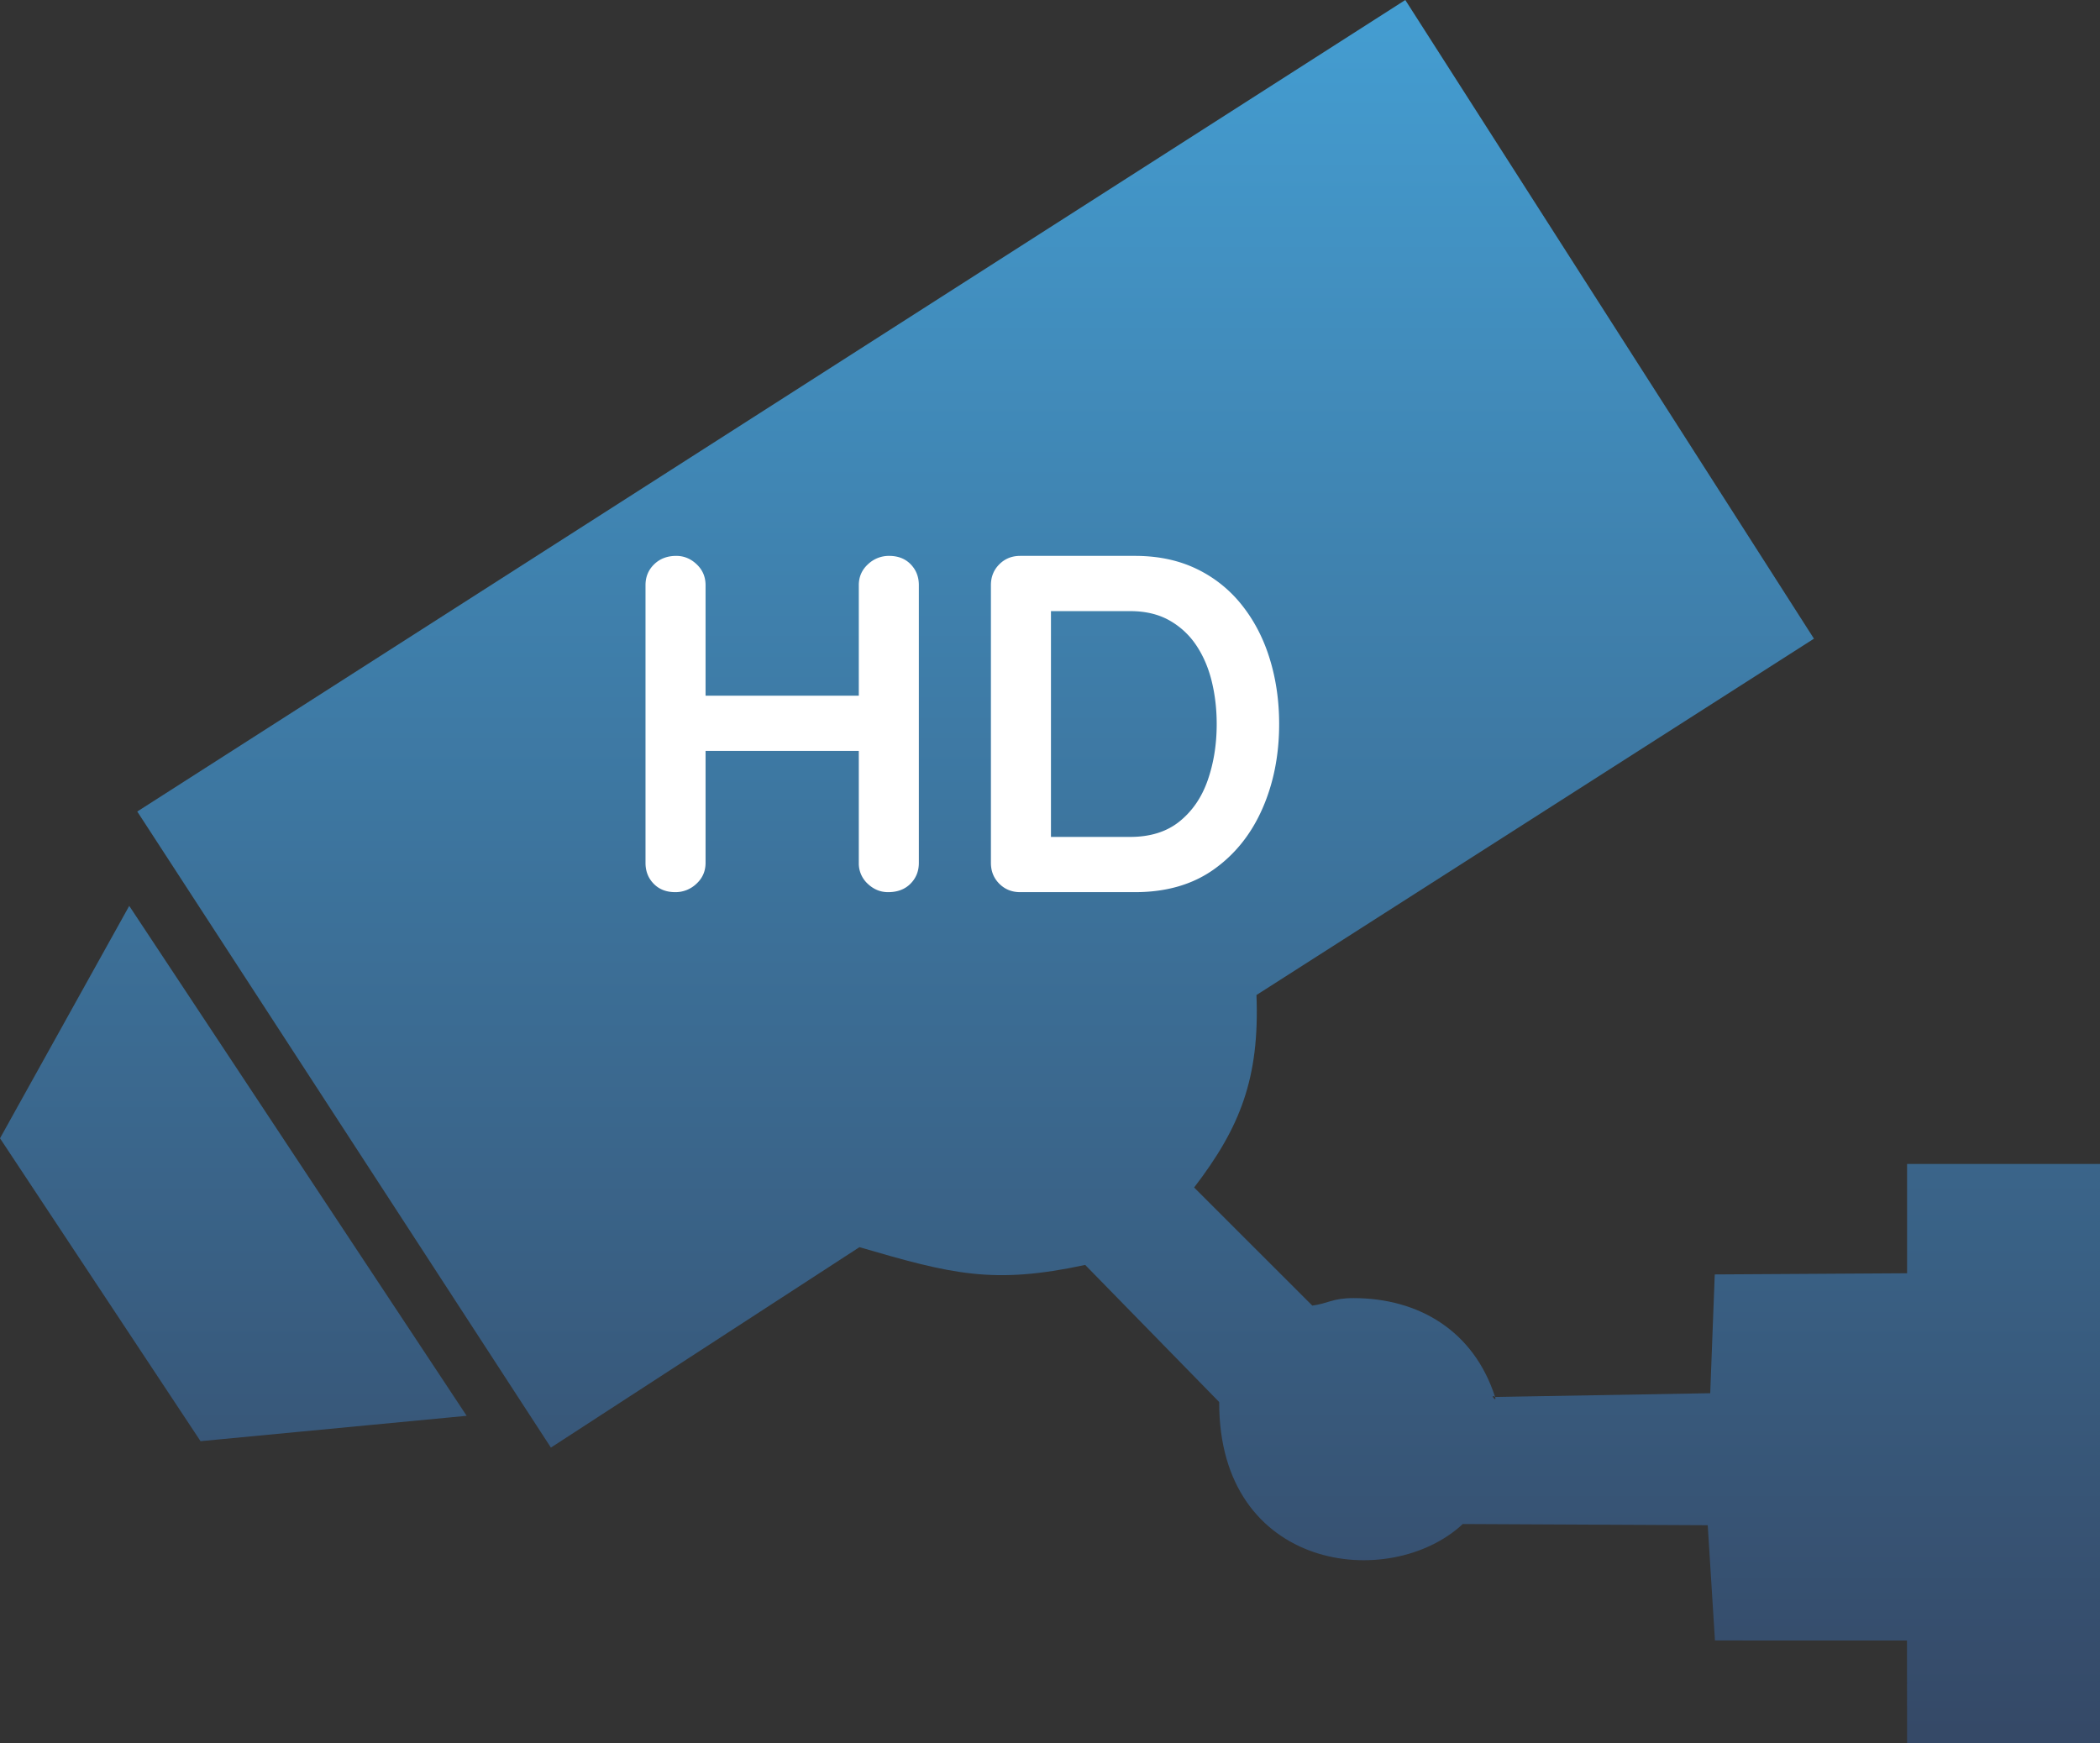
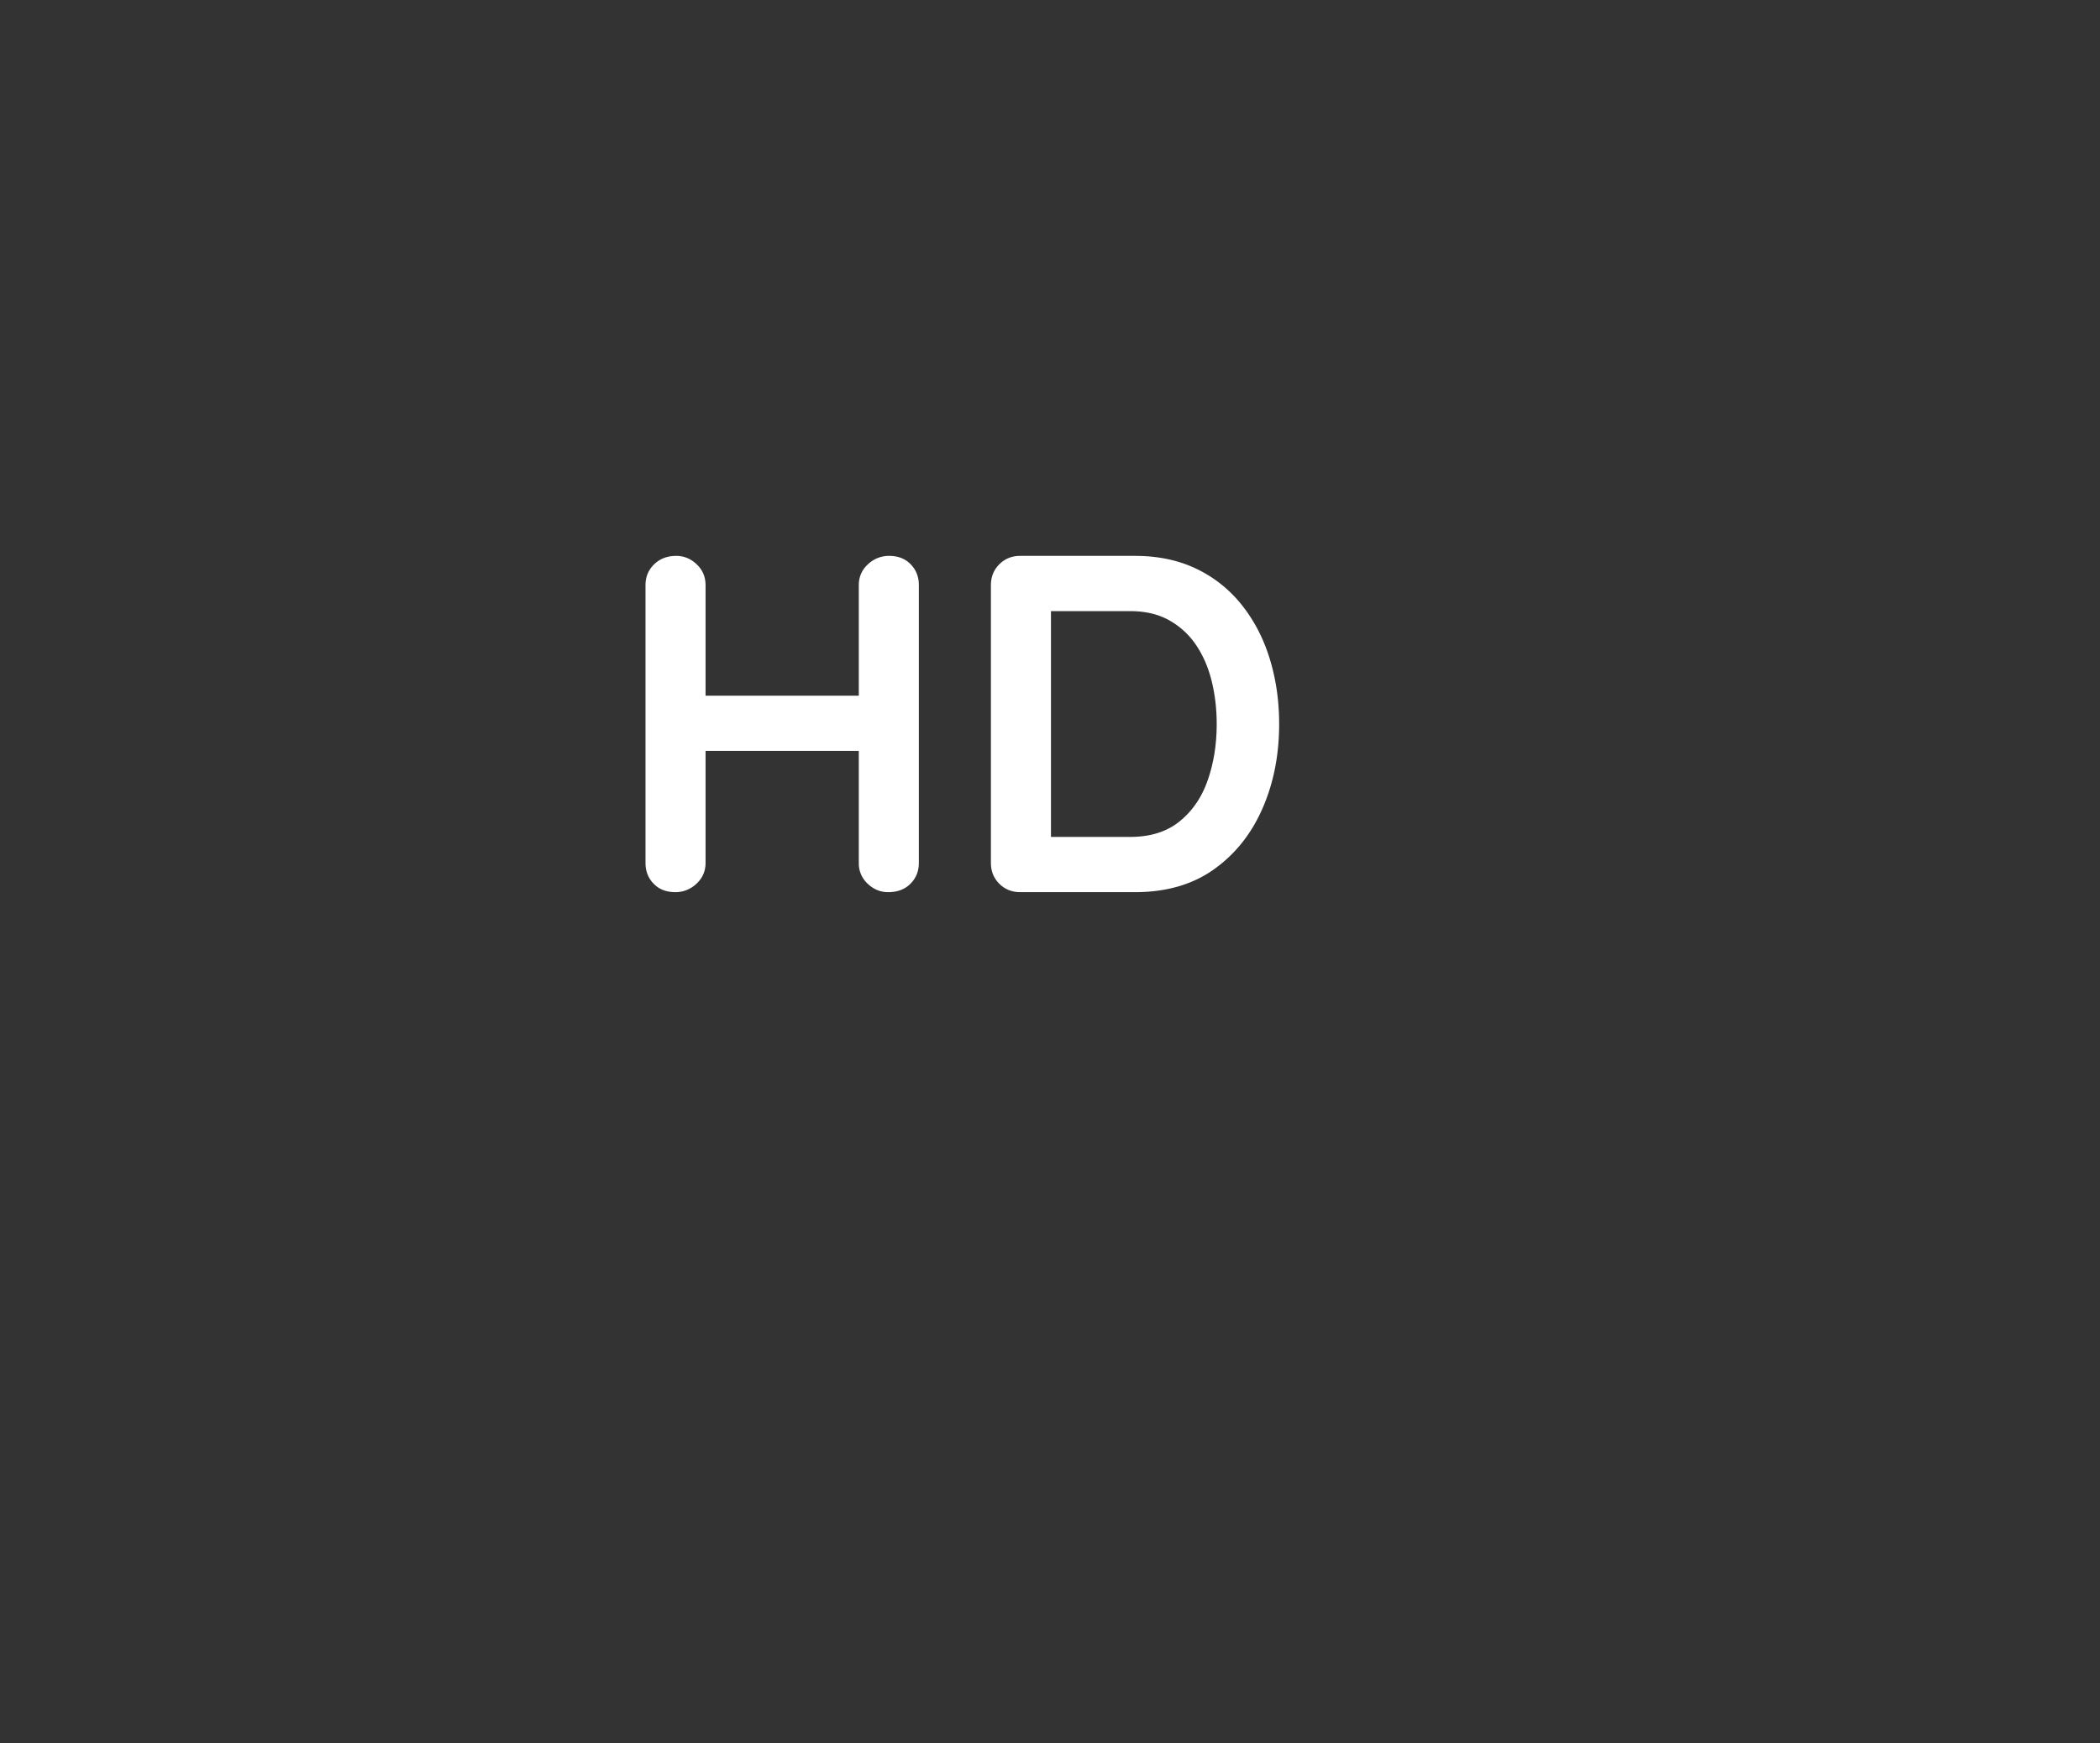
<svg xmlns="http://www.w3.org/2000/svg" width="153" height="127">
  <rect width="100%" height="100%" fill="#333333" stroke="none" />
  <defs>
    <linearGradient x1="50%" y1="0%" x2="50%" y2="100%" id="a">
      <stop stop-color="#449DD1" offset="0%" />
      <stop stop-color="#354967" offset="100%" />
    </linearGradient>
  </defs>
  <g fill="none" fill-rule="evenodd">
-     <path d="M0 82.931L14.61 105 34 103.152 9.416 66 .002 82.931H0zm138.937 36.594l.008 7.475H153V84.804h-14.055v7.962l-14.013.085-.33 8.654-15.675.274c-.45-.28.152.473 0 0-1.55-4.812-5.555-7.203-10.32-7.203-1.528 0-1.85.395-2.997.546L87 86.518c3.34-4.356 4.779-7.947 4.542-14.023l40.617-25.963L102.386 0 10 59.125l30.137 46.343 22.48-14.603c6.744 1.97 9.745 2.734 16.447 1.294l9.763 9.99c-.038 12.338 12.44 13.832 17.747 8.886l17.846.088.527 8.398 13.993.004h-.003z" fill="url(#a)" />
    <g transform="translate(47.03 40.5)" fill="#FFF" fill-rule="nonzero">
      <path d="M2.24 0c.56 0 1.056.204 1.487.613.432.408.648.915.648 1.522v20.23c0 .607-.222 1.114-.665 1.523a2.204 2.204 0 0 1-1.54.612c-.653 0-1.178-.204-1.575-.613C.198 23.48 0 22.973 0 22.366V2.135C0 1.528.21 1.021.63.613 1.05.204 1.587 0 2.24 0zm15.505 0c.653 0 1.178.204 1.575.613.397.408.595.915.595 1.522v20.23c0 .607-.204 1.114-.613 1.523-.408.408-.95.612-1.627.612-.56 0-1.056-.204-1.488-.613a2.01 2.01 0 0 1-.647-1.522V2.135c0-.607.222-1.114.665-1.522A2.204 2.204 0 0 1 17.745 0zM2.135 10.185h15.61v4.025H2.135v-4.025zM35.665 0c1.68 0 3.173.315 4.48.945a9.357 9.357 0 0 1 3.307 2.643c.899 1.131 1.576 2.438 2.03 3.92.456 1.481.683 3.062.683 4.742 0 2.263-.408 4.323-1.225 6.177-.817 1.855-2 3.331-3.552 4.428s-3.46 1.645-5.723 1.645H27.3c-.607 0-1.114-.204-1.523-.613-.408-.408-.612-.915-.612-1.522V2.135c0-.607.204-1.114.613-1.522C26.186.204 26.692 0 27.3 0h8.365zm-.35 20.475c1.47 0 2.672-.38 3.605-1.138.933-.758 1.616-1.761 2.047-3.01.432-1.248.648-2.607.648-4.077 0-1.097-.123-2.14-.367-3.133-.245-.991-.625-1.866-1.138-2.625a5.688 5.688 0 0 0-1.96-1.802c-.793-.443-1.738-.665-2.835-.665H29.19l.35-.315v17.15l-.21-.385h5.985z" />
    </g>
  </g>
</svg>